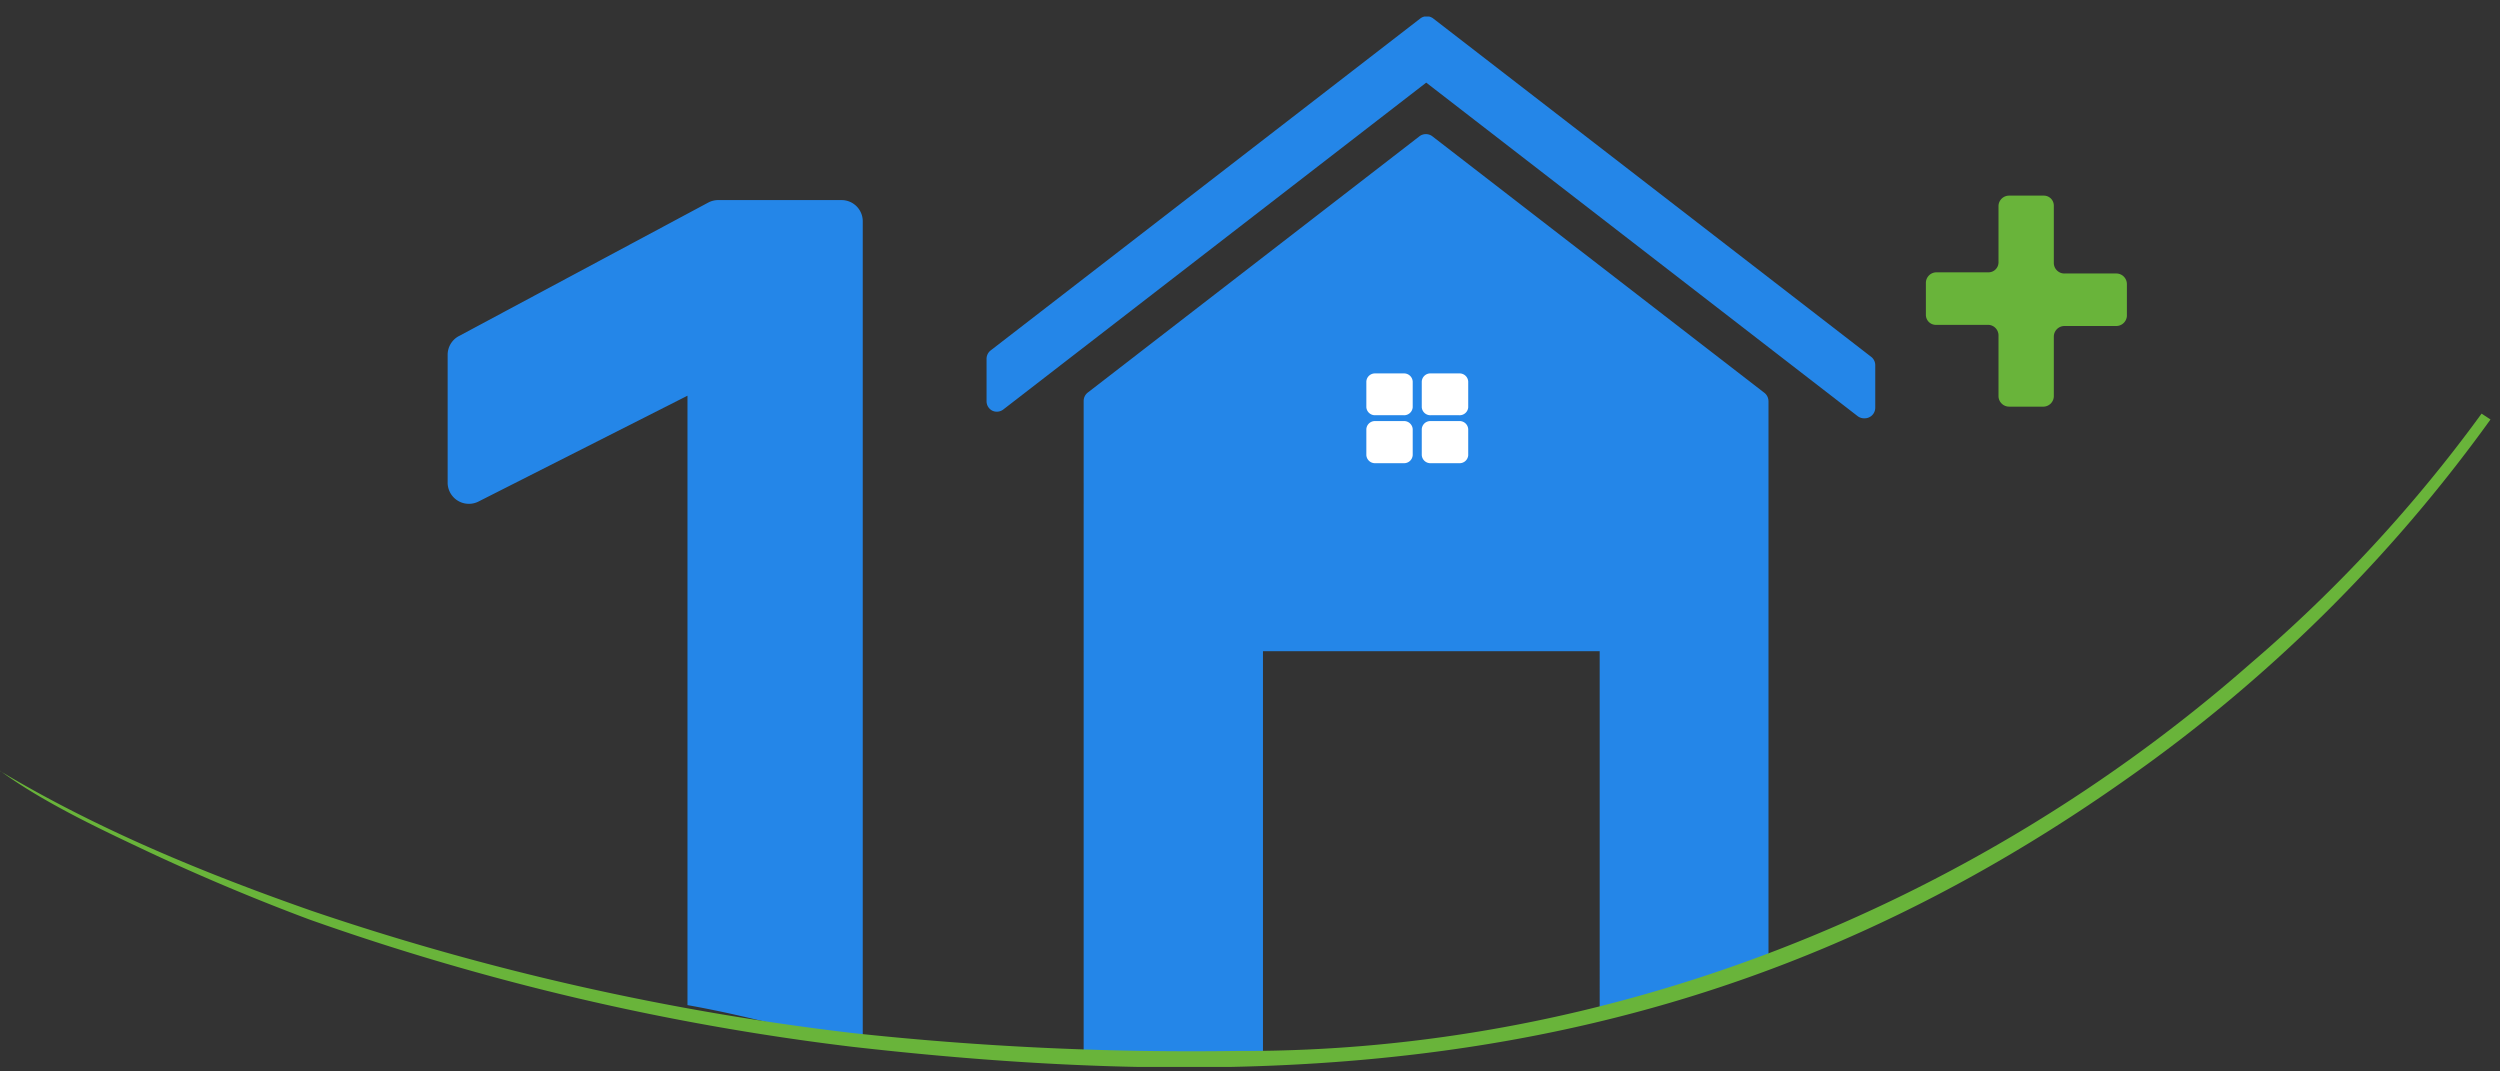
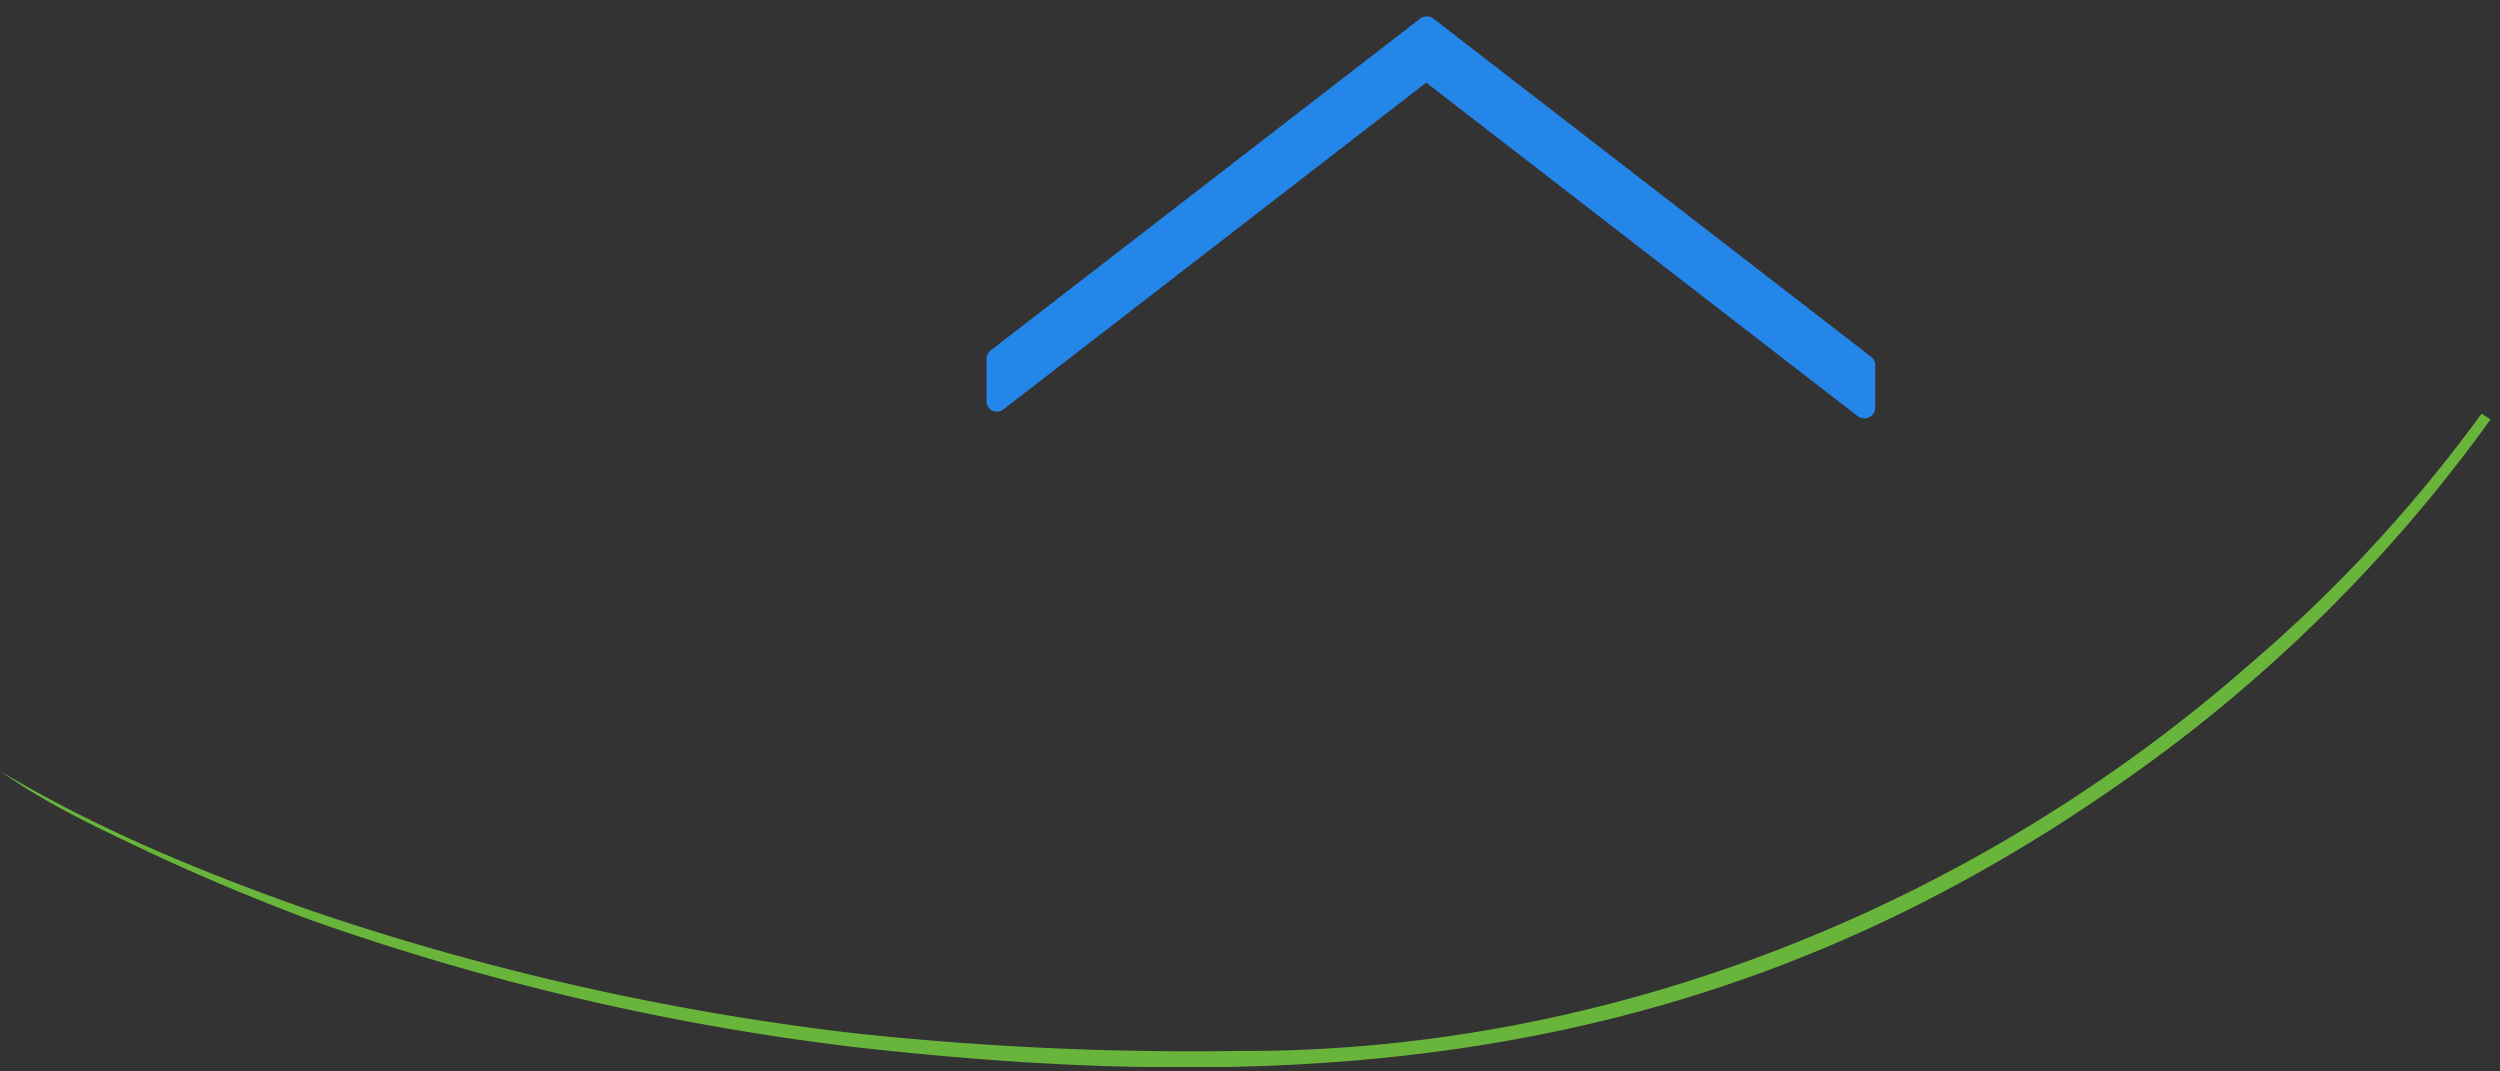
<svg xmlns="http://www.w3.org/2000/svg" width="119" height="51" viewBox="0 0 119 51" fill="none">
  <rect x="0" y="0" width="119" height="51" fill="#333333" stroke="none" />
  <g clip-path="url(#clip0_4_9)">
-     <path d="M98.268 13.018h2.465a.505.505 0 01.507.505v1.515a.508.508 0 01-.507.48h-2.465a.507.507 0 00-.506.505v2.853a.505.505 0 01-.476.48h-1.65a.507.507 0 01-.507-.48v-2.908a.504.504 0 00-.476-.505h-2.475a.476.476 0 01-.506-.48v-1.515a.504.504 0 01.506-.505h2.475a.477.477 0 00.476-.48V9.786a.504.504 0 01.506-.474h1.65a.476.476 0 01.477.474v2.743a.504.504 0 00.506.49z" fill="#69B43A" />
    <path d="M88.73 19.912a.508.508 0 01-.309-.106L67.888 3.933 47.749 19.498a.507.507 0 01-.506.055.505.505 0 01-.283-.454v-2.02a.505.505 0 01.197-.4L67.605.88a.507.507 0 01.617 0L89.07 16.987a.505.505 0 01.192.399v2.02a.504.504 0 01-.532.505z" fill="#2486E8" />
-     <path d="M84.18 19.084v26.679c-3.985 1.383-3.96 1.939-8.035 2.701V30.996H60.117v19.19c-3.979.359-4.46.455-8.535.313V19.083a.505.505 0 01.197-.398L67.564 6.489a.507.507 0 01.618 0l15.784 12.195a.506.506 0 01.213.4zm-44.126-9.56h-5.867c-.164 0-.326.04-.47.116l-11.903 6.373a1.01 1.01 0 00-.506.874v6.115a1.01 1.01 0 00.956.978c.168.01.335-.023.487-.094l9.973-5.05v29.007c3.61.647 4.698 1.202 8.343 1.641v-38.97a1.009 1.009 0 00-1.013-.99z" fill="#2486E8" />
-     <path d="M67.245 19.381a.409.409 0 01-.43.384h-1.352a.41.41 0 01-.425-.384v-1.217a.409.409 0 01.425-.389h1.352a.411.411 0 01.43.39v1.216zm2.643 0a.409.409 0 01-.43.384h-1.352a.41.41 0 01-.43-.384v-1.217a.408.408 0 01.43-.389h1.351a.41.41 0 01.43.39v1.216zm-2.643 2.278a.41.41 0 01-.43.389h-1.352a.41.41 0 01-.425-.389v-1.227a.409.409 0 01.425-.389h1.352a.411.411 0 01.43.389v1.227zm2.643 0a.41.41 0 01-.43.389h-1.352a.411.411 0 01-.43-.389v-1.227a.407.407 0 01.271-.366.411.411 0 01.159-.023h1.351a.41.41 0 01.43.389v1.227z" fill="#fff" />
-     <path d="M0 36.698c4.642 2.782 9.74 4.873 14.843 6.66 8.36 2.84 16.997 4.79 25.768 5.818 6.073.654 12.18.938 18.286.849 17.668.086 35.017-6.838 48.235-18.448a69.33 69.33 0 0010.991-11.888l.425.278a72.902 72.902 0 01-17.404 17.17C82.119 50.54 63.068 52.388 40.53 49.823a120.482 120.482 0 01-25.818-6.06 104.11 104.11 0 01-7.554-3.172C4.748 39.455 2.096 38.213 0 36.688v.01z" fill="#69B43A" />
+     <path d="M0 36.698c4.642 2.782 9.74 4.873 14.843 6.66 8.36 2.84 16.997 4.79 25.768 5.818 6.073.654 12.18.938 18.286.849 17.668.086 35.017-6.838 48.235-18.448a69.33 69.33 0 0010.991-11.888l.425.278a72.902 72.902 0 01-17.404 17.17C82.119 50.54 63.068 52.388 40.53 49.823a120.482 120.482 0 01-25.818-6.06 104.11 104.11 0 01-7.554-3.172C4.748 39.455 2.096 38.213 0 36.688v.01" fill="#69B43A" />
  </g>
  <defs>
    <clipPath id="clip0_4_9">
      <path fill="#fff" transform="translate(0 .787)" d="M0 0h118.548v50H0z" />
    </clipPath>
  </defs>
</svg>